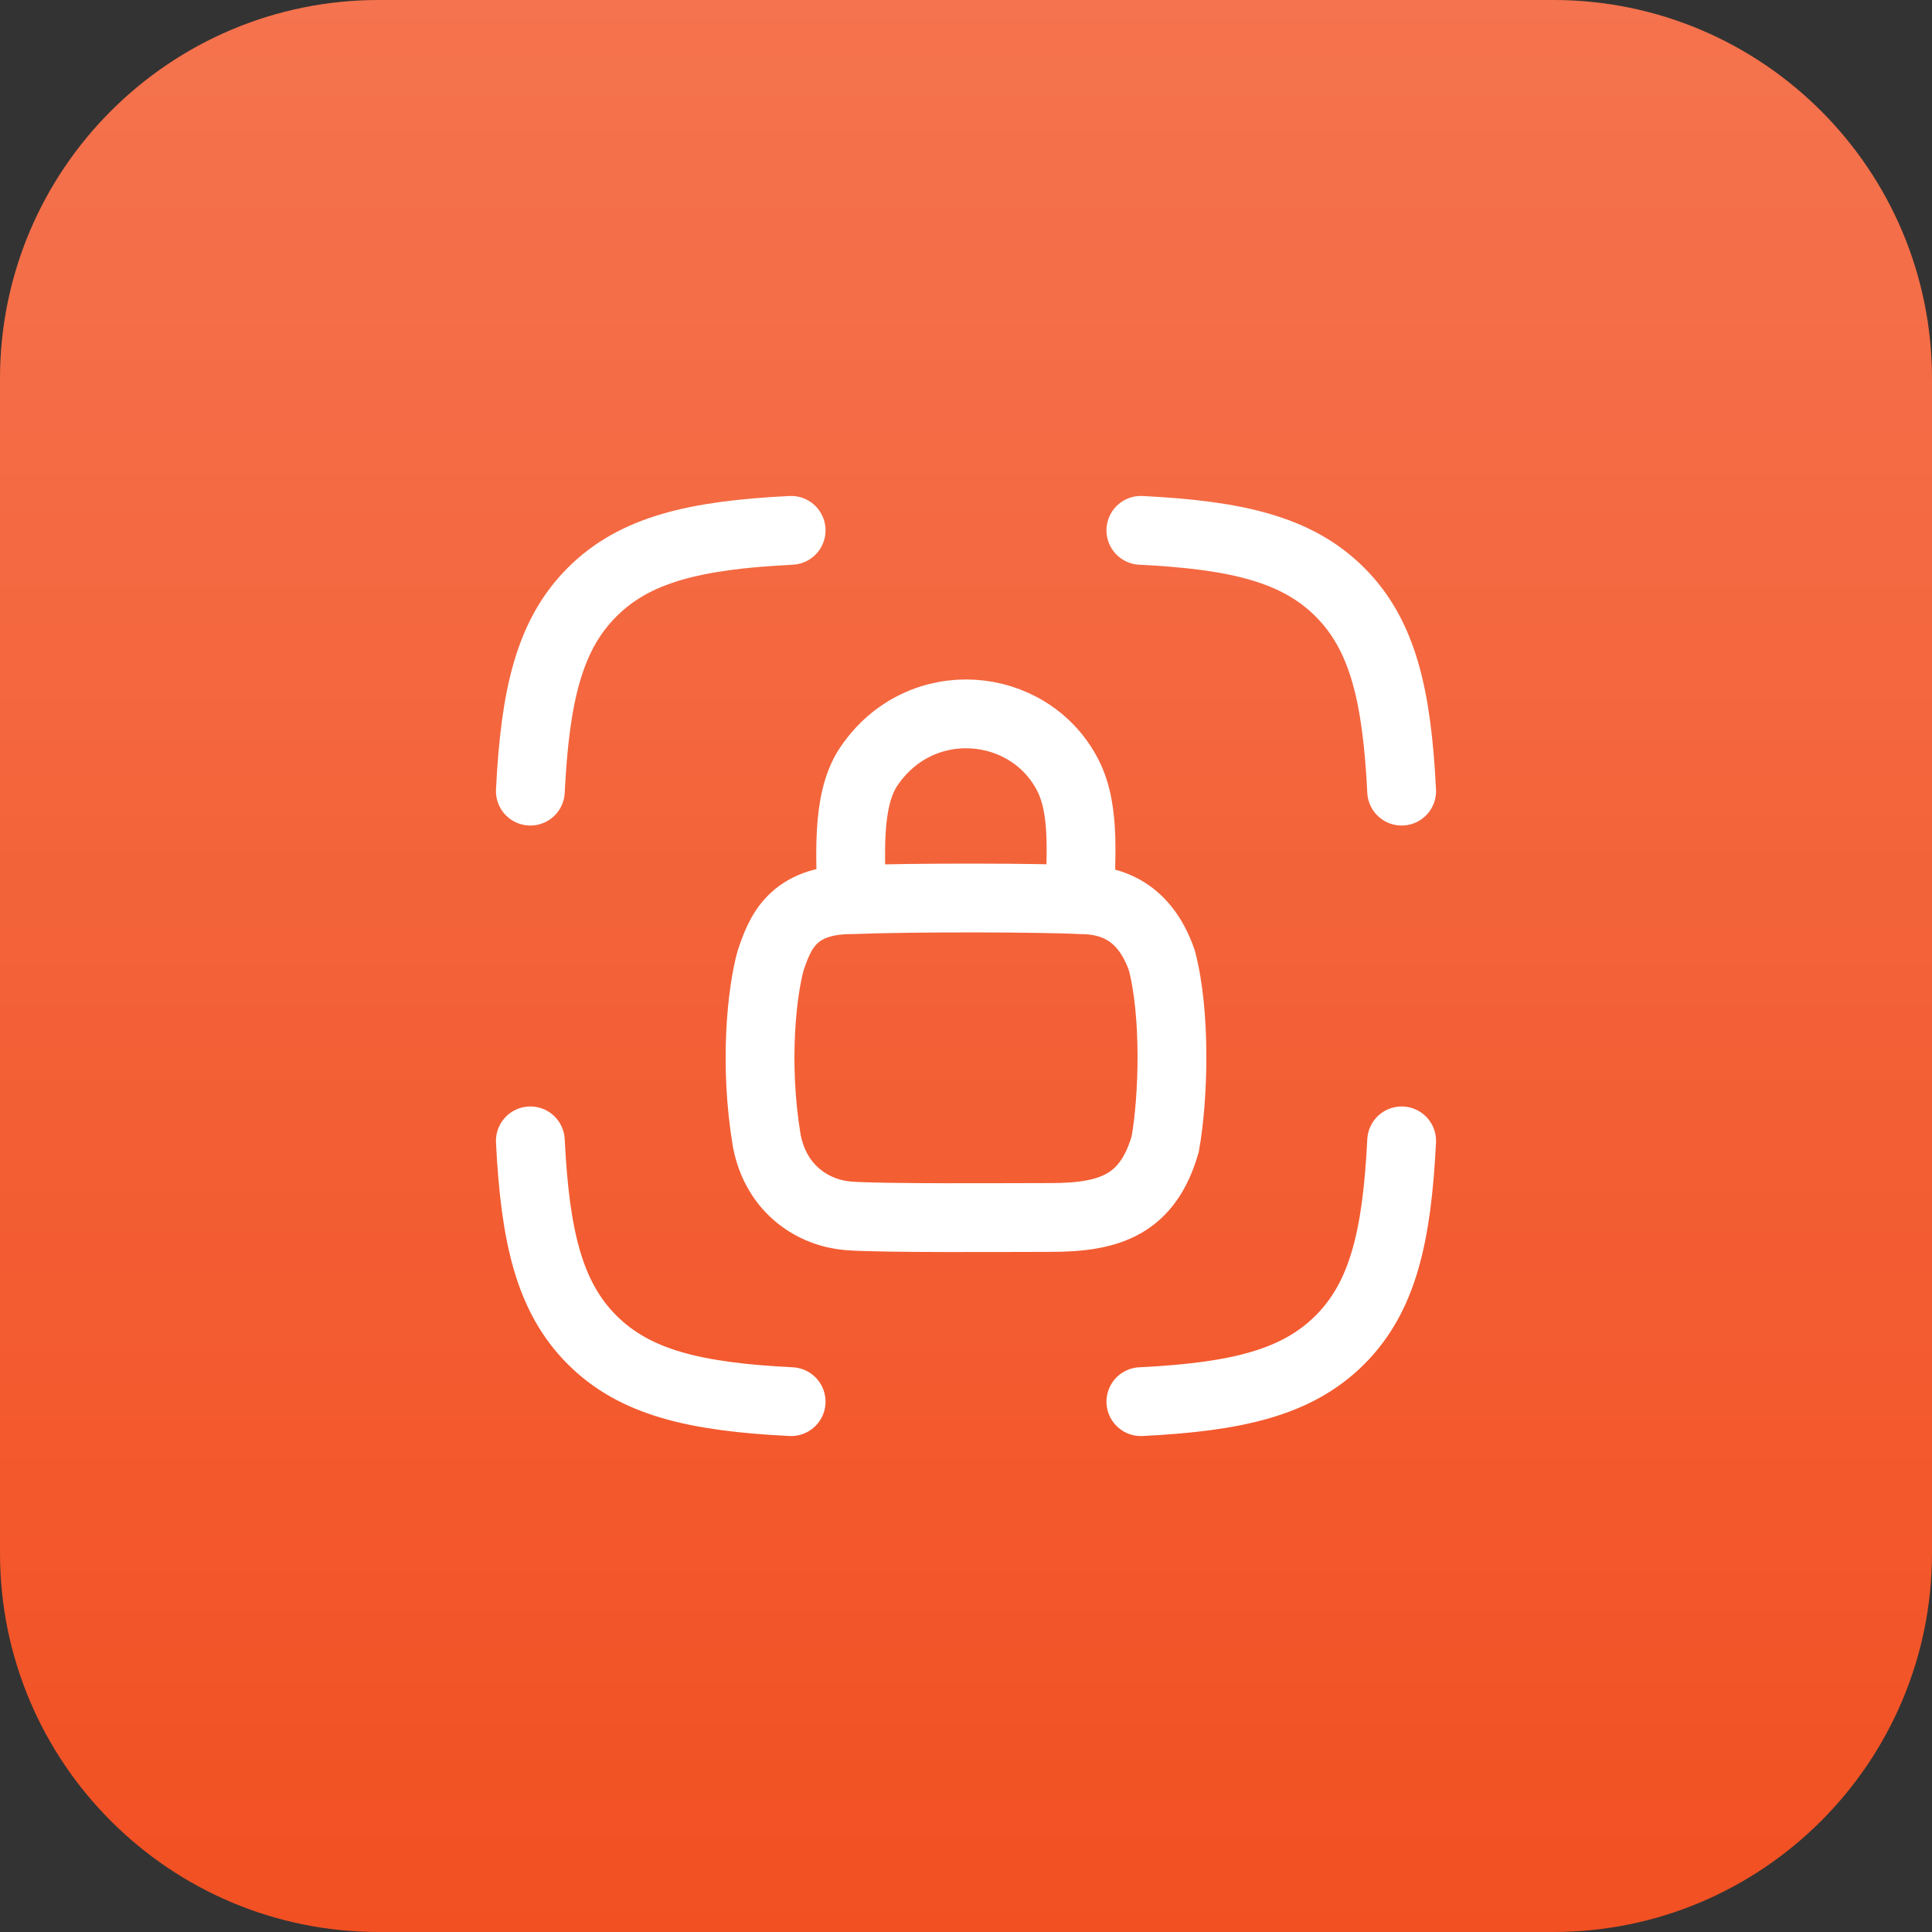
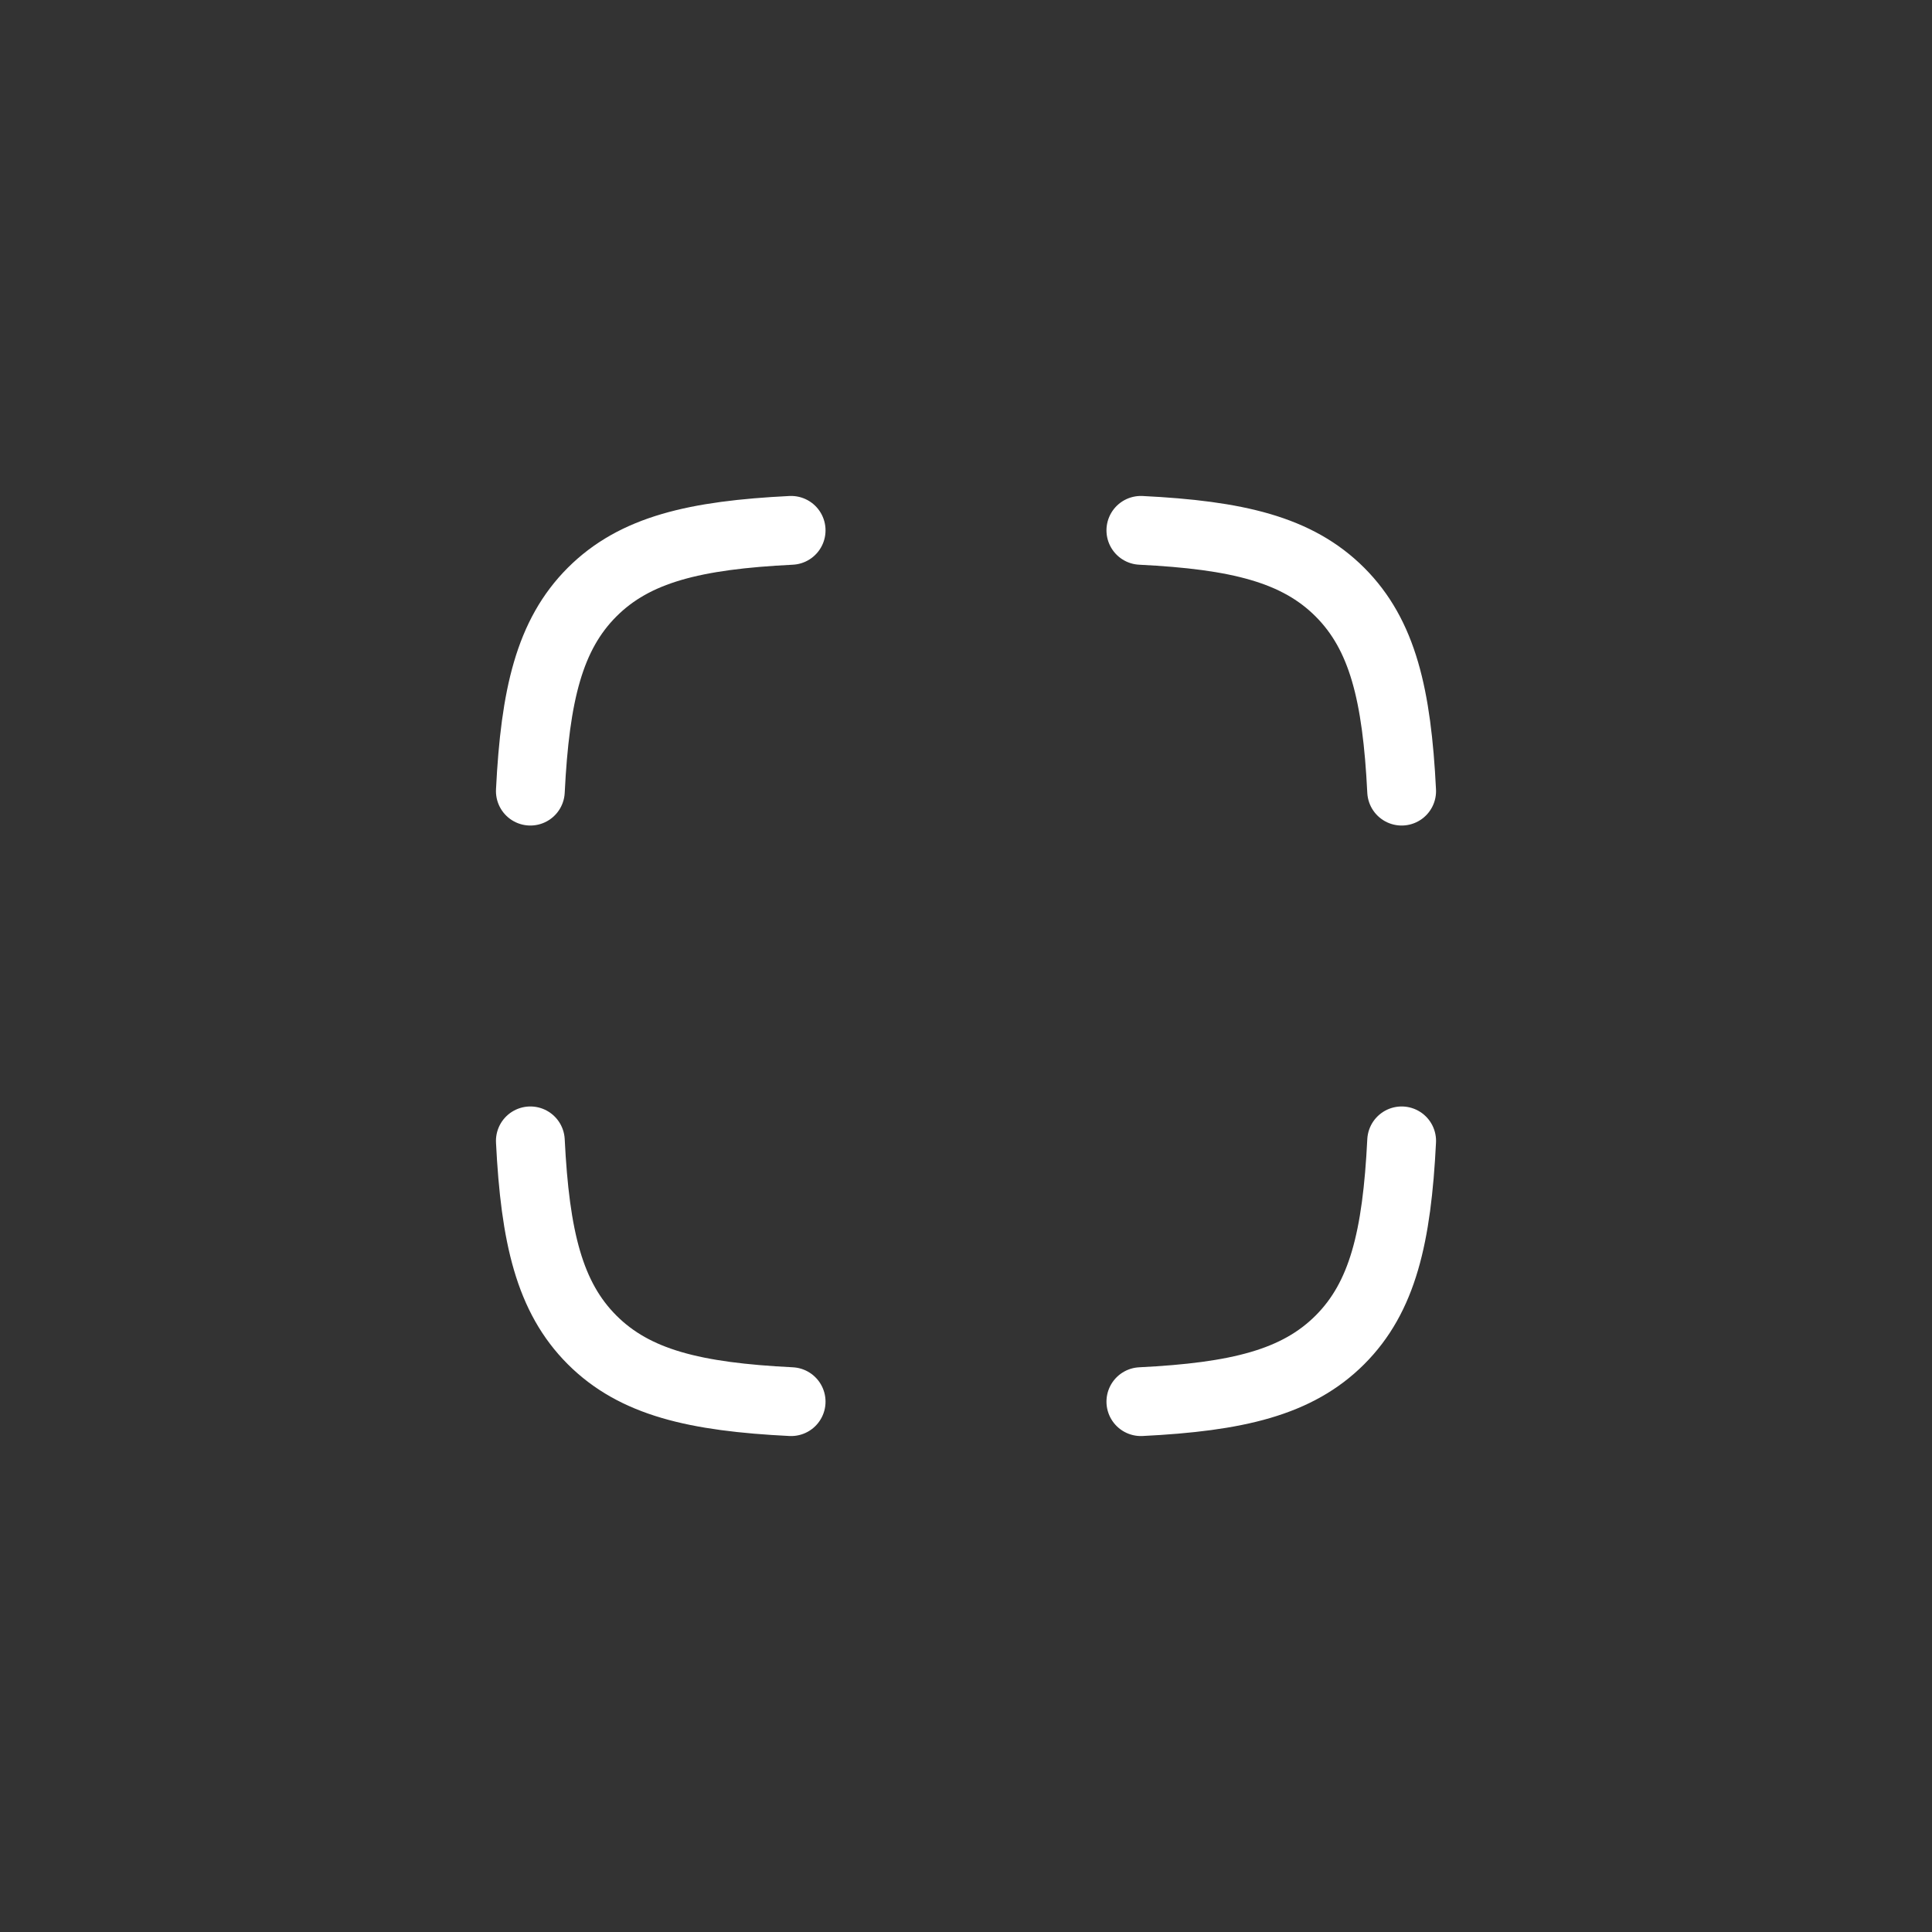
<svg xmlns="http://www.w3.org/2000/svg" width="51" height="51" viewBox="0 0 51 51" fill="none">
  <rect x="0" y="0" width="51" height="51" fill="#333333" stroke="none" />
-   <path d="M0 10C0 4.477 4.477 0 10 0H41C46.523 0 51 4.477 51 10V41C51 46.523 46.523 51 41 51H10C4.477 51 0 46.523 0 41V10Z" fill="#F25022" />
-   <path d="M0 10C0 4.477 4.477 0 10 0H41C46.523 0 51 4.477 51 10V41C51 46.523 46.523 51 41 51H10C4.477 51 0 46.523 0 41V10Z" fill="url(#paint0_linear_0_372)" fill-opacity="0.2" />
  <path d="M14 20.884C14.126 18.342 14.503 16.758 15.63 15.63C16.758 14.503 18.342 14.126 20.884 14M37 20.884C36.874 18.342 36.497 16.758 35.37 15.63C34.242 14.503 32.658 14.126 30.116 14M30.116 37C32.658 36.874 34.242 36.497 35.37 35.37C36.497 34.243 36.874 32.658 37 30.116M20.884 37C18.342 36.874 16.758 36.497 15.63 35.37C14.503 34.243 14.126 32.658 14 30.116" stroke="white" stroke-width="1.816" stroke-linecap="round" stroke-linejoin="round" />
-   <path d="M22.474 23.75C22.474 22.731 22.314 21.158 22.929 20.241C24.288 18.215 27.17 18.484 28.187 20.462C28.686 21.432 28.498 22.789 28.521 23.75M22.474 23.75C20.903 23.75 20.583 24.649 20.343 25.354C20.121 26.148 19.896 28.042 20.241 30.117C20.5 31.439 21.511 32.021 22.38 32.094C23.212 32.165 26.722 32.138 27.738 32.138C29.313 32.138 30.297 31.792 30.758 30.205C30.98 28.971 31.041 26.765 30.671 25.354C30.182 23.944 29.195 23.75 28.521 23.75M22.474 23.75C24.136 23.684 27.571 23.697 28.521 23.75" stroke="white" stroke-width="1.816" stroke-linecap="round" />
  <defs>
    <linearGradient id="paint0_linear_0_372" x1="25.5" y1="0" x2="25.5" y2="51" gradientUnits="userSpaceOnUse">
      <stop stop-color="white" />
      <stop offset="1" stop-color="white" stop-opacity="0" />
    </linearGradient>
  </defs>
</svg>